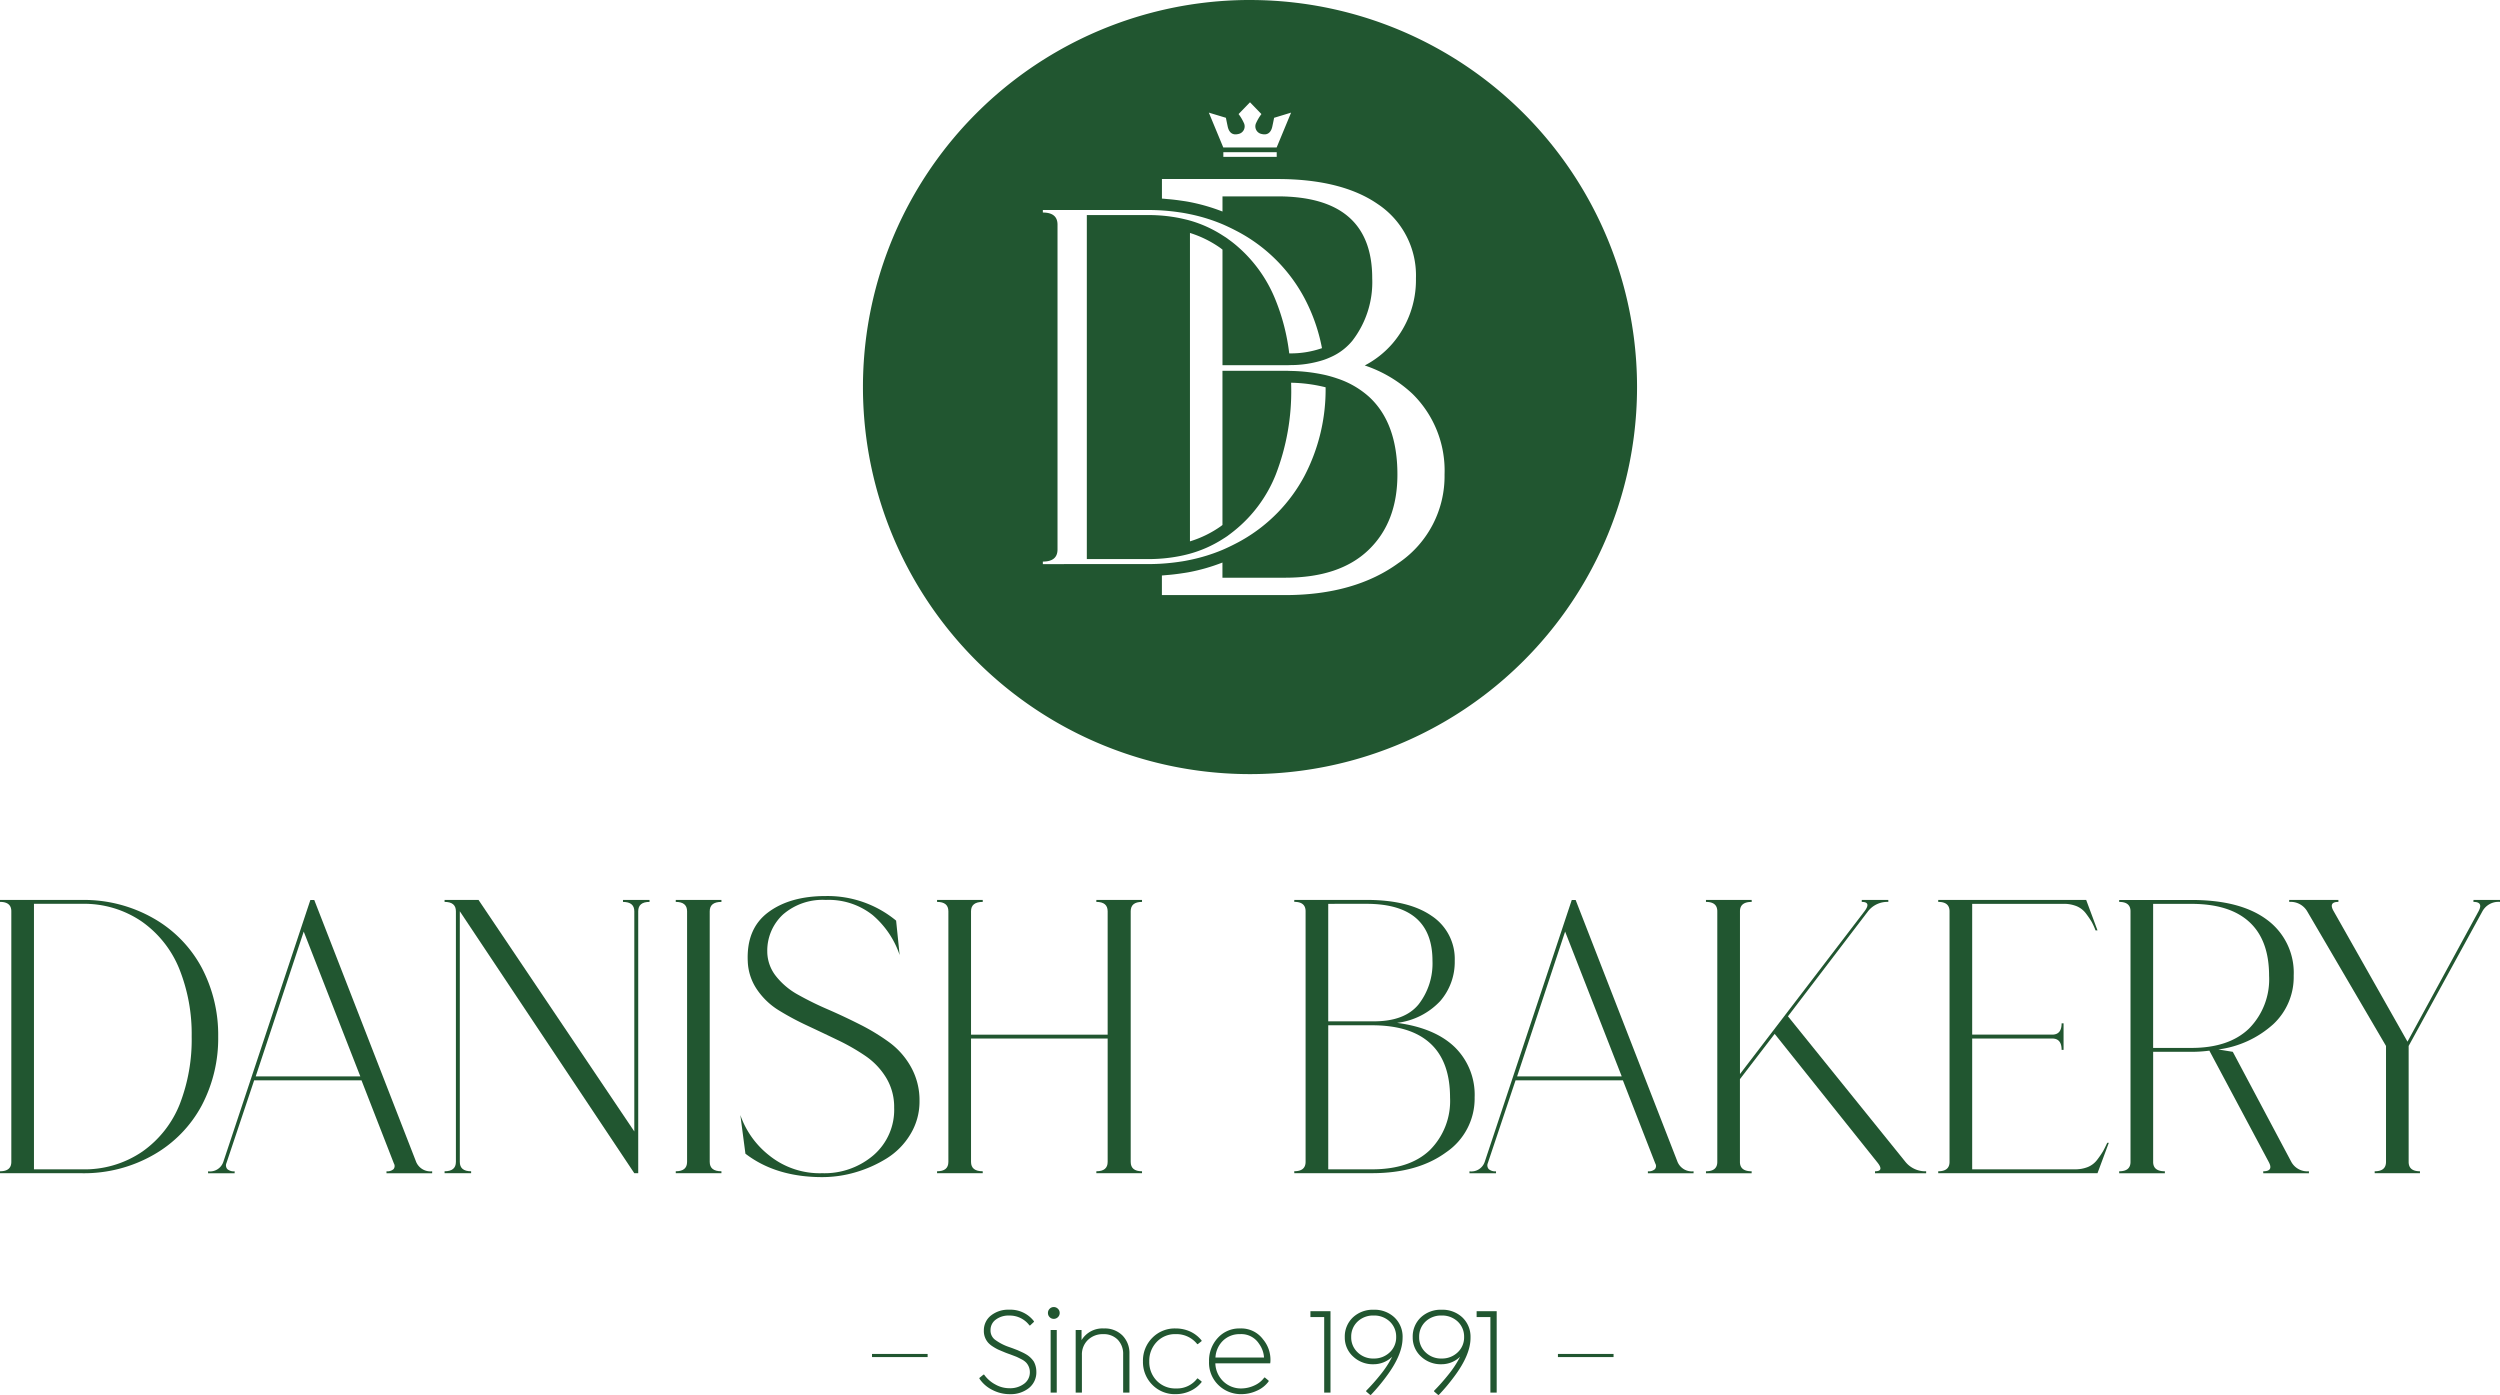
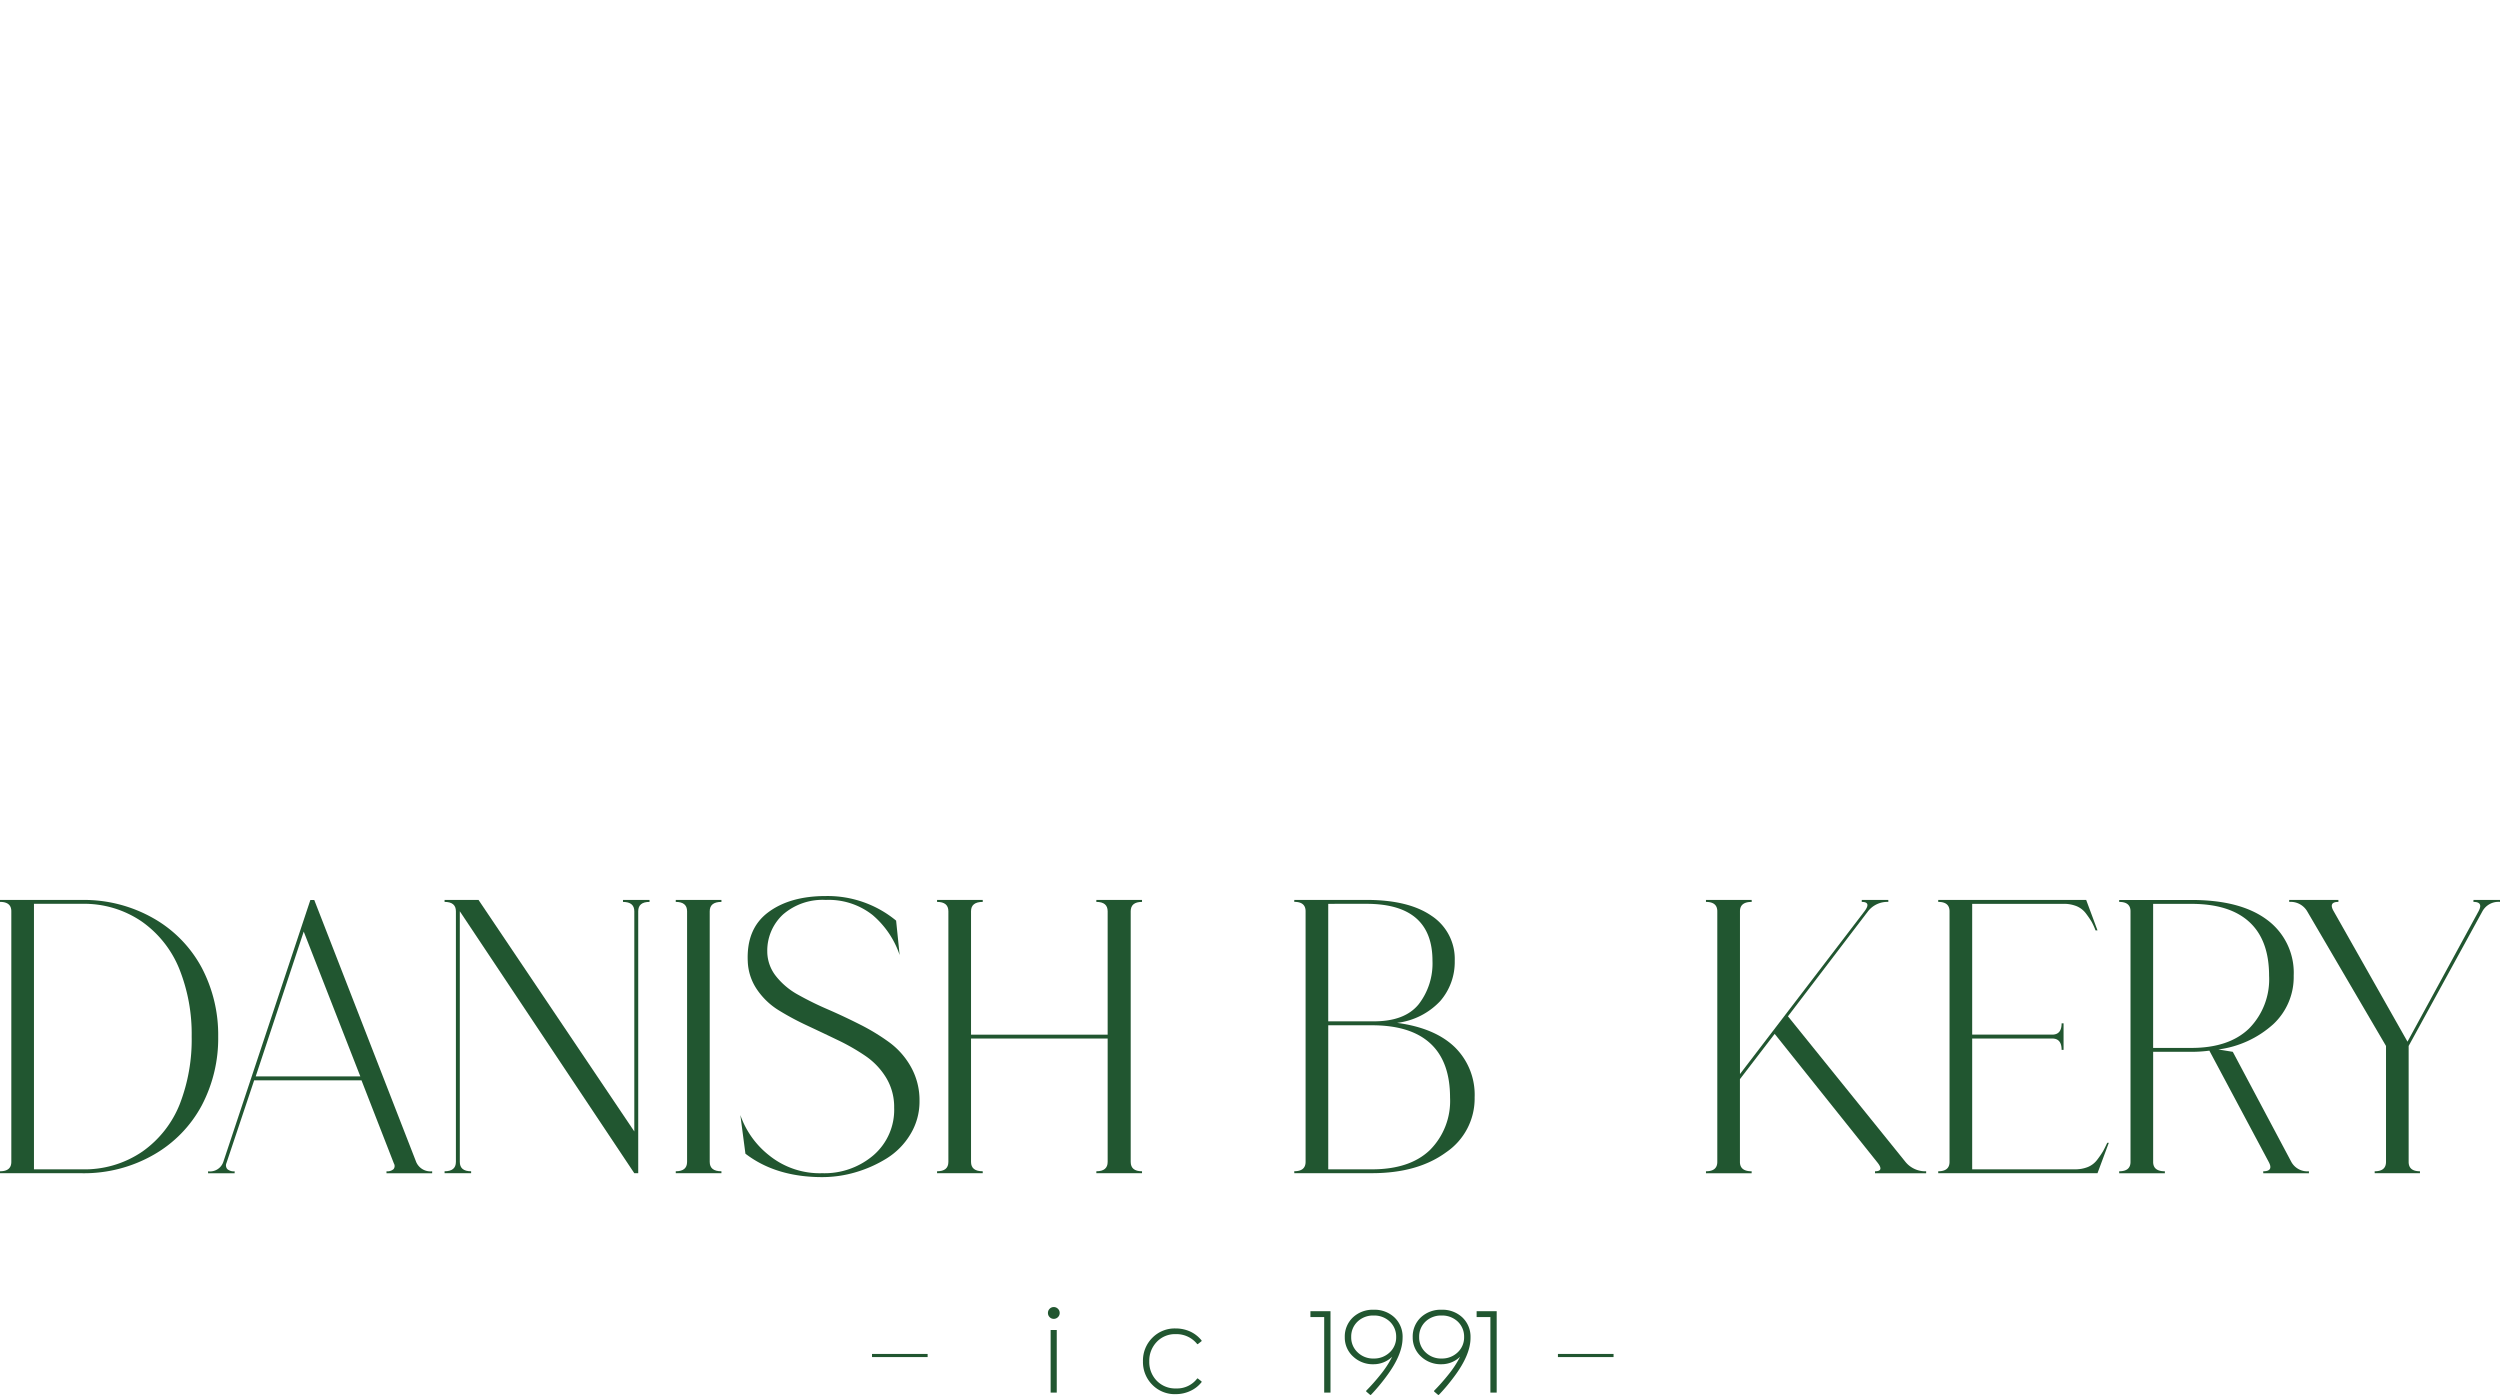
<svg xmlns="http://www.w3.org/2000/svg" width="412.187" height="230" viewBox="0 0 412.187 230">
  <g id="Group_351" data-name="Group 351" transform="translate(-355.907 -5892.369)">
    <path id="Path_1" data-name="Path 1" d="M75.1-646.527a16.892,16.892,0,0,0,10.074-2.961,17.417,17.417,0,0,0,6.114-7.788,29.393,29.393,0,0,0,1.964-11.136,28.862,28.862,0,0,0-2.029-11.135,17.586,17.586,0,0,0-6.178-7.82A16.81,16.81,0,0,0,75.1-690.3H67.25v43.769Zm0-44.413a23.1,23.1,0,0,1,11.908,3.058,20.476,20.476,0,0,1,7.917,8.142,23.753,23.753,0,0,1,2.7,11.328,23.752,23.752,0,0,1-2.7,11.329,20.461,20.461,0,0,1-7.917,8.142A23.085,23.085,0,0,1,75.1-645.884H61.65v-.322q1.865,0,1.866-1.546v-41.323q0-1.543-1.866-1.544v-.322Z" transform="translate(294.257 6731.688)" fill="#215630" />
    <path id="Path_2" data-name="Path 2" d="M98.606-661.846h17.25l-9.332-23.88Zm26.455,14.1a2.562,2.562,0,0,0,2.639,1.544v.323h-7.531v-.323a1.525,1.525,0,0,0,1.159-.354.805.805,0,0,0,.064-.932l-5.342-13.71h-17.7l-4.57,13.646a.935.935,0,0,0,.161,1,1.638,1.638,0,0,0,1.191.354v.323H90.754v-.323a2.328,2.328,0,0,0,2.51-1.544l14.354-43.189h.644Z" transform="translate(299.46 6731.689)" fill="#215630" />
    <path id="Path_3" data-name="Path 3" d="M153.249-690.94h4.377v.322q-1.867,0-1.866,1.544v43.191h-.644l-28.772-43.191v41.323q0,1.546,1.866,1.546v.322h-4.377v-.322q1.865,0,1.867-1.546v-41.323q0-1.543-1.867-1.544v-.322h5.6l25.682,38.169v-36.3q0-1.543-1.867-1.544Z" transform="translate(305.374 6731.688)" fill="#215630" />
    <path id="Path_4" data-name="Path 4" d="M163.7-690.618q-1.931,0-1.931,1.545v41.322q0,1.546,1.931,1.546v.322h-7.53v-.322q1.865,0,1.866-1.546v-41.322q0-1.545-1.866-1.545v-.322h7.53Z" transform="translate(311.153 6731.688)" fill="#215630" />
    <path id="Path_5" data-name="Path 5" d="M169.643-682.217a6.582,6.582,0,0,0,1.449,3.958,11.953,11.953,0,0,0,3.6,3.026,52.144,52.144,0,0,0,4.892,2.413q2.67,1.16,5.342,2.511a34.435,34.435,0,0,1,4.86,2.96,12.672,12.672,0,0,1,3.572,4.088,11.219,11.219,0,0,1,1.385,5.567,10.359,10.359,0,0,1-1.514,5.5,11.846,11.846,0,0,1-3.893,3.958,20.653,20.653,0,0,1-5.117,2.284,19.421,19.421,0,0,1-5.5.805q-7.66,0-12.68-3.862l-.837-6.372a14.507,14.507,0,0,0,4.763,6.662,13.276,13.276,0,0,0,8.754,2.928,12.406,12.406,0,0,0,8.432-2.961,9.883,9.883,0,0,0,3.411-7.853,9.252,9.252,0,0,0-1.319-4.924,11.7,11.7,0,0,0-3.38-3.572,34.588,34.588,0,0,0-4.6-2.639q-2.543-1.222-5.085-2.414a45.136,45.136,0,0,1-4.667-2.51,11.805,11.805,0,0,1-3.54-3.38,8.779,8.779,0,0,1-1.544-4.635q-.258-5.405,3.347-8.109t9.526-2.7a17.748,17.748,0,0,1,11.586,4.055l.579,5.664a14.888,14.888,0,0,0-4.472-6.6,11.668,11.668,0,0,0-7.693-2.478,9.941,9.941,0,0,0-7.08,2.414,8.132,8.132,0,0,0-2.574,6.211" transform="translate(312.769 6731.592)" fill="#215630" />
    <path id="Path_6" data-name="Path 6" d="M226.509-690.618q-1.867,0-1.866,1.545v41.322q0,1.546,1.866,1.546v.322h-7.53v-.322q1.865,0,1.865-1.546v-20.339H198.317v20.339q0,1.546,1.931,1.546v.322h-7.531v-.322q1.867,0,1.866-1.546v-41.322q0-1.545-1.866-1.545v-.322h7.531v.322q-1.933,0-1.931,1.545v20.34h22.526v-20.34q0-1.545-1.865-1.545v-.322h7.53Z" transform="translate(317.688 6731.688)" fill="#215630" />
    <path id="Path_7" data-name="Path 7" d="M255.489-646.526q6.242,0,9.558-3.186a11.445,11.445,0,0,0,3.316-8.658q0-5.92-3.251-8.915t-9.622-2.992h-7.209v23.751ZM248.279-690.3v19.373h7.531q5.083,0,7.37-2.8a10.982,10.982,0,0,0,2.286-7.176q0-9.4-10.879-9.4Zm11.393,19.631q6.18.837,9.462,3.99a10.992,10.992,0,0,1,3.283,8.3,10.7,10.7,0,0,1-4.7,9.043q-4.7,3.444-12.229,3.443H242.68v-.322q1.865,0,1.866-1.544v-41.323q0-1.545-1.866-1.545v-.321h11.907q6.952,0,10.749,2.638a8.5,8.5,0,0,1,3.8,7.4,9.825,9.825,0,0,1-2.382,6.629,11.666,11.666,0,0,1-7.08,3.6" transform="translate(326.62 6731.689)" fill="#215630" />
-     <path id="Path_8" data-name="Path 8" d="M275.038-661.846h17.251l-9.334-23.88Zm26.455,14.1a2.562,2.562,0,0,0,2.639,1.544v.323H296.6v-.323a1.525,1.525,0,0,0,1.159-.354.805.805,0,0,0,.064-.932l-5.342-13.71h-17.7l-4.57,13.646a.934.934,0,0,0,.161,1,1.638,1.638,0,0,0,1.19.354v.323h-4.377v-.323a2.327,2.327,0,0,0,2.51-1.544l14.354-43.189h.644Z" transform="translate(331.001 6731.689)" fill="#215630" />
    <path id="Path_9" data-name="Path 9" d="M333.155-647.75a4.218,4.218,0,0,0,3.411,1.544v.323h-8.432v-.323q1.607,0,.322-1.544l-16.865-21.112-5.728,7.466v13.646q0,1.545,1.931,1.544v.323h-7.531v-.323q1.867,0,1.867-1.544v-41.323q0-1.545-1.867-1.544v-.322H307.8v.322q-1.931,0-1.931,1.544v26.841L326.4-689.073q1.16-1.545-.45-1.544v-.322h4.377v.322a4.034,4.034,0,0,0-3.347,1.544l-13.2,17.315Z" transform="translate(336.915 6731.689)" fill="#215630" />
    <path id="Path_10" data-name="Path 10" d="M355.277-646.527a5.6,5.6,0,0,0,2.157-.387,3.7,3.7,0,0,0,1.576-1.255,15.223,15.223,0,0,0,.9-1.319q.256-.449.707-1.416h.258l-1.867,5.02H332.749v-.322q1.865,0,1.866-1.546v-41.322q0-1.545-1.866-1.545v-.322h24.395l1.866,5.02h-.322a12.361,12.361,0,0,0-.644-1.416,15.576,15.576,0,0,0-.9-1.32,3.723,3.723,0,0,0-1.577-1.254,5.6,5.6,0,0,0-2.156-.387H338.348v21.562h13.2q1.545,0,1.545-1.866h.322v4.377h-.322q0-1.865-1.545-1.867h-13.2v21.563Z" transform="translate(342.722 6731.688)" fill="#215630" />
    <path id="Path_11" data-name="Path 11" d="M369.965-666.544q6.18,0,9.494-3.186a11.528,11.528,0,0,0,3.316-8.722q0-5.856-3.251-8.85t-9.559-2.993h-6.308v23.751Zm16.478,18.795a3.013,3.013,0,0,0,2.9,1.544v.323h-7.53v-.323q1.738,0,.9-1.544l-9.784-18.344a22.922,22.922,0,0,1-2.961.193h-6.308v18.151q0,1.545,1.931,1.544v.323h-7.53v-.323q1.865,0,1.866-1.544v-41.323q0-1.545-1.866-1.544v-.322h11.907q8.111,0,12.488,3.283a10.842,10.842,0,0,1,4.377,9.2,10.63,10.63,0,0,1-3.348,7.982,16.727,16.727,0,0,1-9.075,4.184l2.381.387Z" transform="translate(347.247 6731.689)" fill="#215630" />
    <path id="Path_12" data-name="Path 12" d="M412.219-690.94H416.6v.322a3.015,3.015,0,0,0-2.9,1.544l-12.165,22.207v19.116q0,1.546,1.866,1.546v.322h-7.466v-.322q1.865,0,1.867-1.546v-19.116l-13-22.207a3.162,3.162,0,0,0-2.961-1.544v-.322h8.11v.322q-1.674,0-.772,1.544l12.165,21.5,11.715-21.5q.836-1.543-.837-1.544Z" transform="translate(351.498 6731.688)" fill="#215630" />
    <rect id="Rectangle_105" data-name="Rectangle 105" width="9.169" height="0.516" transform="translate(612.771 6115.6)" fill="#215630" />
    <rect id="Rectangle_106" data-name="Rectangle 106" width="9.169" height="0.516" transform="translate(499.68 6115.6)" fill="#215630" />
-     <path id="Path_13" data-name="Path 13" d="M203.65-619.7a6.217,6.217,0,0,1-2.874-.7,5.506,5.506,0,0,1-2.138-1.865v-.111l.675-.555h.1a5.3,5.3,0,0,0,1.857,1.634,4.675,4.675,0,0,0,2.3.615,3.842,3.842,0,0,0,2.45-.746,2.319,2.319,0,0,0,.938-1.9,2.323,2.323,0,0,0-.615-1.583,2.863,2.863,0,0,0-.746-.535q-.545-.283-.837-.414-.122-.051-1.038-.4-.7-.242-1.039-.394-.3-.12-.949-.4a7.983,7.983,0,0,1-.868-.494,3.685,3.685,0,0,1-.786-.646,2.886,2.886,0,0,1-.706-1.986,3.087,3.087,0,0,1,1.16-2.481,4.569,4.569,0,0,1,3.015-.968,4.887,4.887,0,0,1,4.084,1.906v.1l-.635.594h-.1a4.056,4.056,0,0,0-3.349-1.634,3.472,3.472,0,0,0-2.218.676,2.1,2.1,0,0,0-.857,1.724,1.892,1.892,0,0,0,.686,1.543,8.4,8.4,0,0,0,2.077,1.14l.827.292.866.332.777.354a7.051,7.051,0,0,1,.766.414,3.885,3.885,0,0,1,1.14,1.12,3.523,3.523,0,0,1,.414,1.683,3.3,3.3,0,0,1-1.211,2.663,4.8,4.8,0,0,1-3.166,1.018" transform="translate(318.747 6741.934)" fill="#215630" />
    <path id="Path_14" data-name="Path 14" d="M209.678-619.891h-1.009v-10.326h1.009Zm.483-13.135a.925.925,0,0,1-.292.691.952.952,0,0,1-.686.282.921.921,0,0,1-.675-.282.938.938,0,0,1-.282-.691.938.938,0,0,1,.282-.691.922.922,0,0,1,.675-.283.953.953,0,0,1,.686.283.925.925,0,0,1,.292.691" transform="translate(320.461 6741.869)" fill="#215630" />
-     <path id="Path_15" data-name="Path 15" d="M216.776-631.006a4.094,4.094,0,0,1,3.045,1.16,4.143,4.143,0,0,1,1.15,3.035v6.383h-1.038v-6.3a3.348,3.348,0,0,0-.9-2.431,3.2,3.2,0,0,0-2.38-.908,3.485,3.485,0,0,0-2.531.958,3.289,3.289,0,0,0-.989,2.471v6.211h-1.028v-10.326h.968v1.674a4.027,4.027,0,0,1,3.7-1.926" transform="translate(321.154 6742.404)" fill="#215630" />
    <path id="Path_16" data-name="Path 16" d="M226.911-620.174a5.178,5.178,0,0,1-3.863-1.554,5.3,5.3,0,0,1-1.532-3.862,5.3,5.3,0,0,1,1.532-3.863,5.183,5.183,0,0,1,3.863-1.554,5.751,5.751,0,0,1,2.451.535,5.214,5.214,0,0,1,1.825,1.452v.1l-.625.494h-.1a4.363,4.363,0,0,0-3.529-1.644,4.146,4.146,0,0,0-3.146,1.281,4.477,4.477,0,0,0-1.231,3.217,4.417,4.417,0,0,0,1.231,3.186,4.237,4.237,0,0,0,3.206,1.271,4.163,4.163,0,0,0,3.469-1.643h.1l.625.494v.1a4.981,4.981,0,0,1-1.825,1.442,5.57,5.57,0,0,1-2.451.545" transform="translate(322.837 6742.404)" fill="#215630" />
-     <path id="Path_17" data-name="Path 17" d="M235.878-630.069a3.9,3.9,0,0,0-2.8,1.06,4.165,4.165,0,0,0-1.26,2.8h8.007a4.307,4.307,0,0,0-.826-2.278,3.479,3.479,0,0,0-3.117-1.584m4.962,4.811h-9.046a4.3,4.3,0,0,0,1.341,3.006,4.173,4.173,0,0,0,2.935,1.139,5.2,5.2,0,0,0,2.137-.483,4.086,4.086,0,0,0,1.654-1.311h.111l.615.514v.111a4.758,4.758,0,0,1-1.946,1.543,6.059,6.059,0,0,1-2.551.565,5.283,5.283,0,0,1-3.772-1.483,5.121,5.121,0,0,1-1.563-3.913,5.489,5.489,0,0,1,1.452-3.883,4.771,4.771,0,0,1,3.671-1.552,4.468,4.468,0,0,1,3.782,1.8,5.2,5.2,0,0,1,1.22,3.489,2.621,2.621,0,0,1-.04.454" transform="translate(324.488 6742.404)" fill="#215630" />
    <path id="Path_18" data-name="Path 18" d="M244.939-633.418v.968h2.27V-620h1.039v-13.422Z" transform="translate(327.024 6741.973)" fill="#215630" />
    <path id="Path_19" data-name="Path 19" d="M251.862-626.6a3.638,3.638,0,0,0,2.643,1.019,3.719,3.719,0,0,0,2.652-1.019,3.359,3.359,0,0,0,1.059-2.541,3.387,3.387,0,0,0-1.049-2.531,3.726,3.726,0,0,0-2.662-1,3.691,3.691,0,0,0-2.652,1,3.382,3.382,0,0,0-1.049,2.531,3.359,3.359,0,0,0,1.059,2.541m7.412-2.431q.021,2.794-2.672,6.4a31.064,31.064,0,0,1-2.561,3.055h-.1l-.675-.575v-.111a33.594,33.594,0,0,0,2.411-2.723,16.617,16.617,0,0,0,1.886-2.894,4.405,4.405,0,0,1-3.055,1.24,4.722,4.722,0,0,1-3.4-1.28,4.2,4.2,0,0,1-1.363-3.177,4.327,4.327,0,0,1,1.363-3.288,4.782,4.782,0,0,1,3.4-1.241,4.793,4.793,0,0,1,3.419,1.261,4.384,4.384,0,0,1,1.351,3.328" transform="translate(327.883 6741.937)" fill="#215630" />
    <path id="Path_20" data-name="Path 20" d="M261.366-626.6a3.639,3.639,0,0,0,2.643,1.019,3.719,3.719,0,0,0,2.652-1.019,3.359,3.359,0,0,0,1.059-2.541,3.387,3.387,0,0,0-1.049-2.531,3.726,3.726,0,0,0-2.662-1,3.692,3.692,0,0,0-2.652,1,3.383,3.383,0,0,0-1.049,2.531,3.359,3.359,0,0,0,1.058,2.541m7.412-2.431q.021,2.794-2.672,6.4a31.067,31.067,0,0,1-2.562,3.055h-.1l-.677-.575v-.111a33.587,33.587,0,0,0,2.411-2.723,16.539,16.539,0,0,0,1.886-2.894,4.4,4.4,0,0,1-3.055,1.24,4.722,4.722,0,0,1-3.4-1.28,4.207,4.207,0,0,1-1.363-3.177,4.328,4.328,0,0,1,1.363-3.288,4.782,4.782,0,0,1,3.4-1.241,4.793,4.793,0,0,1,3.418,1.261,4.383,4.383,0,0,1,1.351,3.328" transform="translate(329.582 6741.937)" fill="#215630" />
    <path id="Path_21" data-name="Path 21" d="M268.185-633.418v.968h2.27V-620h1.038v-13.422Z" transform="translate(331.18 6741.973)" fill="#215630" />
-     <path id="Path_22" data-name="Path 22" d="M270.694-724.023c-4.82,3.531-11.116,5.322-18.715,5.322H231.64v-3.233c.328-.019.647-.057.97-.084.2-.016.4-.034.593-.054.506-.051,1.005-.114,1.5-.186.477-.071.956-.137,1.425-.226a31.056,31.056,0,0,0,5.494-1.583v2.5h10.354q8.968,0,13.732-4.577t4.762-12.436q0-8.505-4.669-12.806a14.757,14.757,0,0,0-5.273-3.035c-.318-.11-.644-.214-.977-.309s-.644-.178-.977-.256a28.176,28.176,0,0,0-5.7-.672c-.3-.008-.588-.027-.9-.027H241.625v25.426c-.088.065-.17.136-.259.2a17.821,17.821,0,0,1-5.1,2.5v-50.85a17.99,17.99,0,0,1,4.946,2.429c.144.1.276.212.417.317v19.056h10.818c.128,0,.246-.01.372-.013a17.817,17.817,0,0,0,5.521-.864c.319-.109.626-.231.924-.362.315-.137.625-.278.916-.439a9.611,9.611,0,0,0,2.854-2.344,15.8,15.8,0,0,0,3.282-10.311q0-13.5-15.627-13.5h-9.06v2.5a31.168,31.168,0,0,0-5.494-1.583c-.467-.09-.944-.156-1.42-.225q-.753-.11-1.518-.189c-.193-.02-.387-.036-.581-.053-.323-.027-.642-.065-.97-.083V-787.3h19.044c7.028,0,12.6,1.392,16.549,4.137a14.109,14.109,0,0,1,6.286,12.225,16.057,16.057,0,0,1-3.89,10.788,15.609,15.609,0,0,1-4.549,3.589,21.461,21.461,0,0,1,7.844,4.658,17.721,17.721,0,0,1,5.312,13.326,17.282,17.282,0,0,1-7.542,14.554m-58.689.214v-.416q2.417,0,2.419-2v-53.549q0-2-2.419-2v-.417h17.433a34.6,34.6,0,0,1,4.884.35c.325.047.649.093.97.15s.647.121.969.188a28.735,28.735,0,0,1,5.363,1.657c.326.138.648.287.969.438s.649.309.969.475c.44.226.878.454,1.306.7a26.539,26.539,0,0,1,10.26,10.551,29.393,29.393,0,0,1,2.9,8.268,15.663,15.663,0,0,1-5.4.861,34.26,34.26,0,0,0-2.287-8.879,22.911,22.911,0,0,0-6.77-9.194c-.312-.253-.639-.5-.969-.735-.091-.066-.176-.139-.269-.2-.229-.162-.467-.3-.7-.453a20.035,20.035,0,0,0-5.363-2.432c-.318-.092-.644-.169-.969-.245s-.642-.146-.97-.21a25.9,25.9,0,0,0-4.884-.456H219.262v56.719h10.176a26.478,26.478,0,0,0,4.884-.446c.326-.06.651-.126.97-.2s.651-.155.969-.244a19.942,19.942,0,0,0,5.363-2.382c.291-.185.585-.364.866-.565.035-.026.067-.053.1-.079.332-.239.653-.489.969-.743a22.592,22.592,0,0,0,6.853-9.271A38.1,38.1,0,0,0,252.96-753c0-.24-.012-.475-.015-.713a25.171,25.171,0,0,1,5.686.752,30.773,30.773,0,0,1-3.5,14.641,26.535,26.535,0,0,1-10.26,10.552c-.428.25-.866.478-1.306.7-.319.165-.642.322-.969.475s-.642.3-.969.438a28.86,28.86,0,0,1-5.363,1.656c-.322.066-.644.132-.969.188s-.645.1-.97.148a34.618,34.618,0,0,1-4.884.349Zm38.559-67.916v.776h-8.8v-.776h8.8Zm-8.378-5.67s.13.663.3,1.46c.142.648.553,1.5,1.71,1.22a1.279,1.279,0,0,0,.952-1.828,7.807,7.807,0,0,0-.871-1.466l1.883-1.945,1.883,1.945a7.807,7.807,0,0,0-.871,1.466,1.279,1.279,0,0,0,.952,1.828c1.158.276,1.569-.572,1.71-1.22.174-.8.3-1.46.3-1.46l2.8-.852-2.381,5.745h-8.8l-2.381-5.745Zm3.978-19.422A63.814,63.814,0,0,0,182.351-753a63.815,63.815,0,0,0,63.814,63.816A63.815,63.815,0,0,0,309.979-753a63.814,63.814,0,0,0-63.814-63.814" transform="translate(315.835 6709.185)" fill="#215630" />
  </g>
</svg>